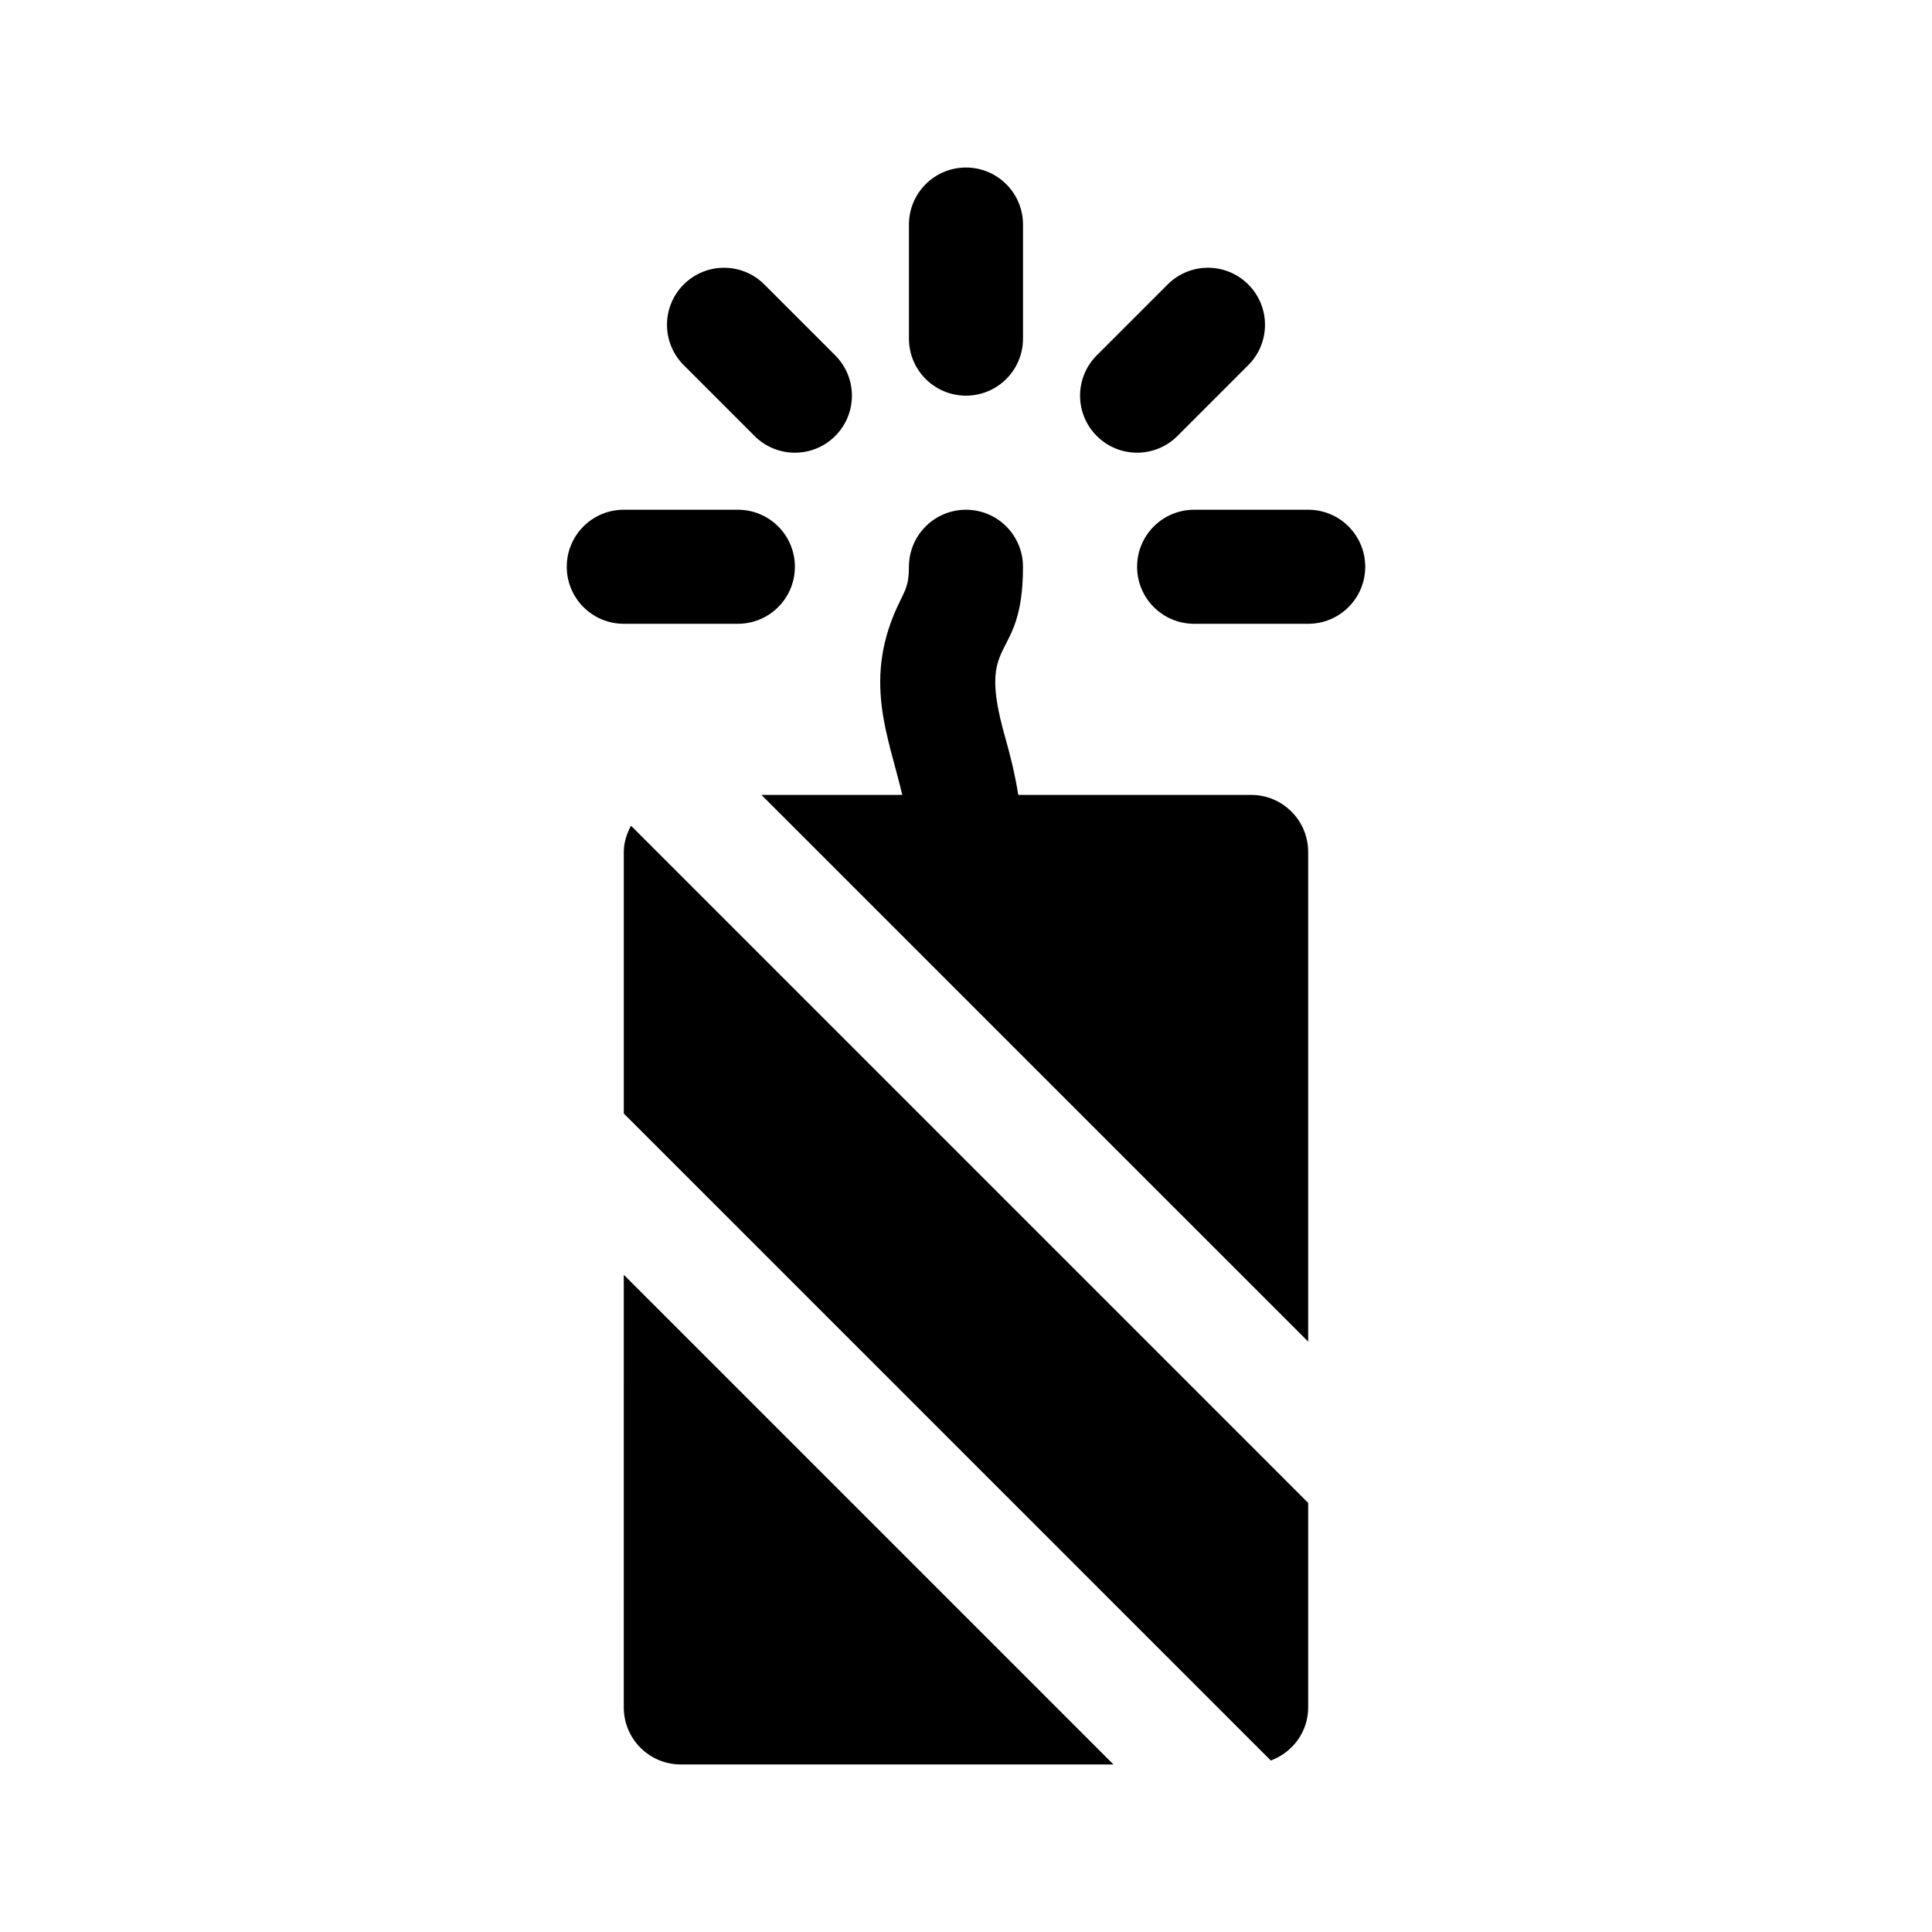
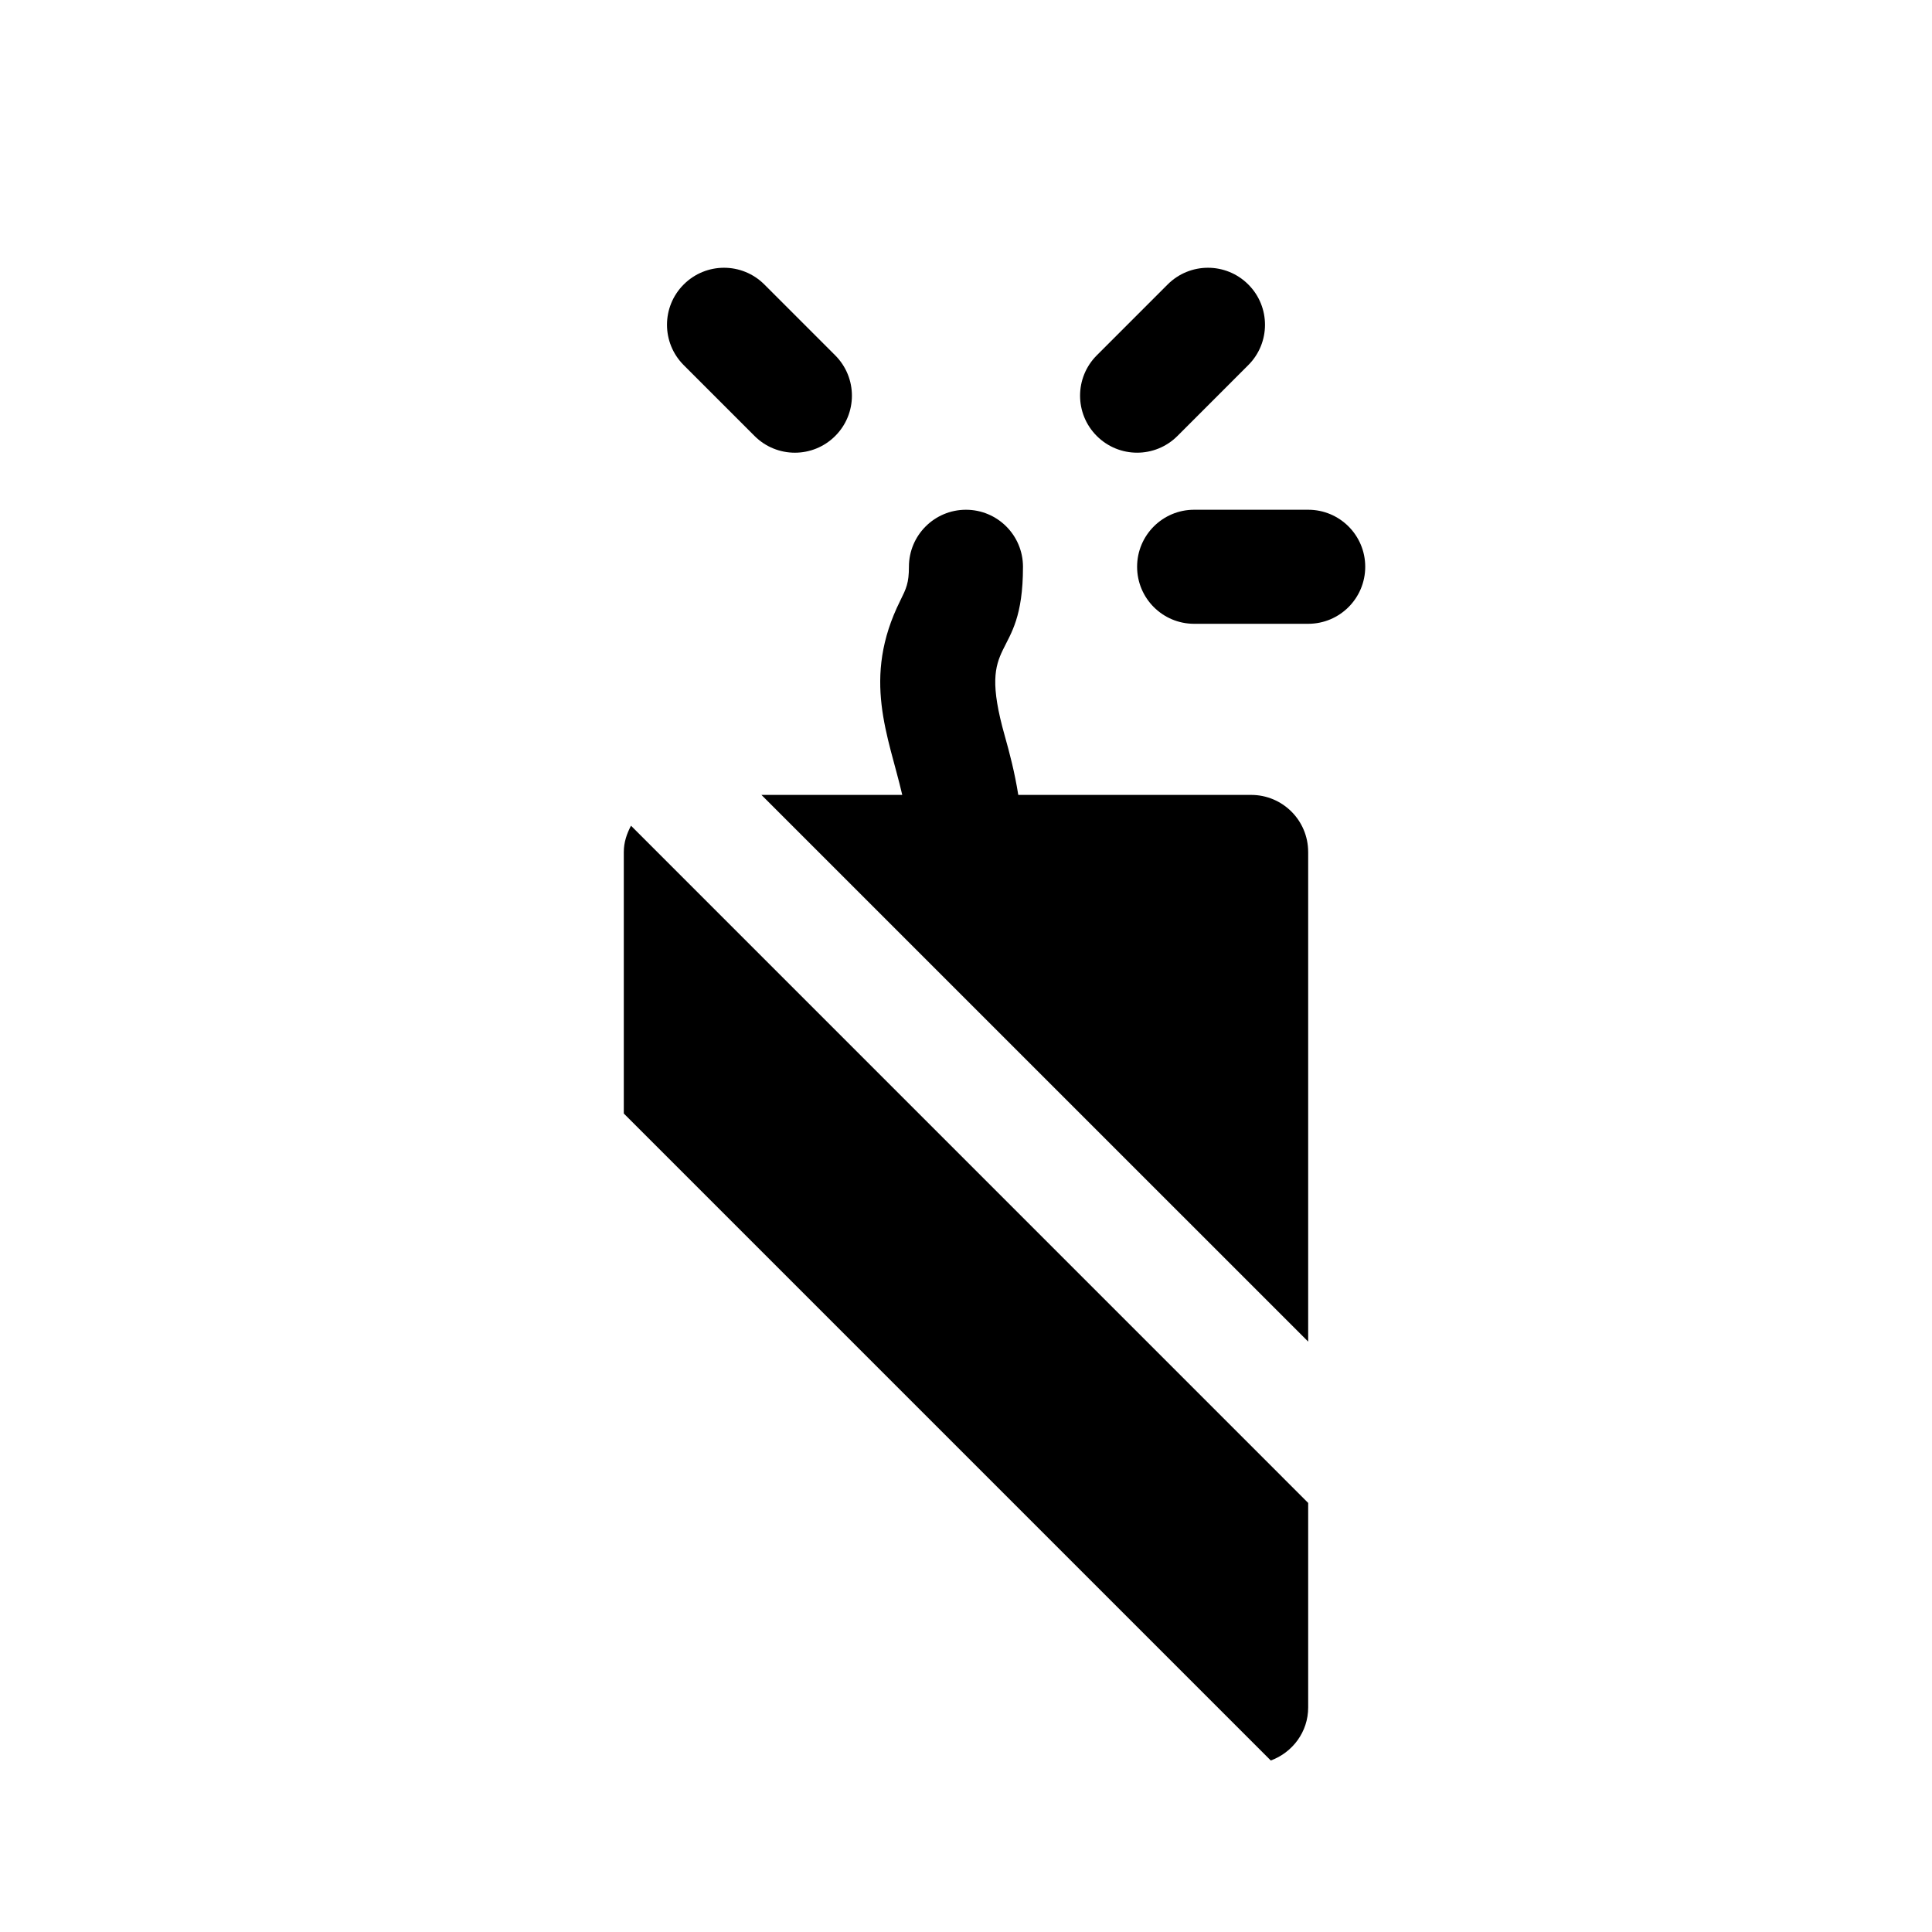
<svg xmlns="http://www.w3.org/2000/svg" fill="#000000" width="800px" height="800px" version="1.1" viewBox="144 144 512 512">
  <g>
-     <path d="m384.88 233.74v-30.23c0-8.348 6.762-15.113 15.113-15.113 8.352 0 15.113 6.766 15.113 15.113v30.23c0 8.348-6.762 15.113-15.113 15.113-8.352 0-15.113-6.766-15.113-15.113z" />
    <path d="m325.19 240.76c-5.906-5.906-5.906-15.477 0-21.371 5.906-5.906 15.469-5.906 21.371 0l18.777 18.781c5.906 5.906 5.906 15.477 0 21.371-5.906 5.906-15.469 5.906-21.371 0z" />
    <path d="m434.66 259.54c-5.906-5.894-5.906-15.469 0-21.371l18.777-18.781c5.906-5.906 15.469-5.906 21.371 0 5.906 5.894 5.906 15.469 0 21.371l-18.777 18.781c-5.906 5.902-15.469 5.902-21.371 0z" />
-     <path d="m309.31 309.31c-8.352 0-15.113-6.766-15.113-15.113 0-8.348 6.762-15.113 15.113-15.113h30.23c8.352 0 15.113 6.766 15.113 15.113 0 8.348-6.762 15.113-15.113 15.113z" />
    <path d="m505.8 294.2c0 8.348-6.762 15.113-15.113 15.113h-30.23c-8.352 0-15.113-6.766-15.113-15.113 0-8.348 6.762-15.113 15.113-15.113h30.23c8.355 0 15.113 6.766 15.113 15.113z" />
    <path d="m490.68 369.77v129.77l-144.89-144.88h37.316c-3.602-15.617-10.836-30.832-0.52-51.5 1.566-3.176 2.289-4.621 2.289-8.957 0-8.348 6.762-15.113 15.113-15.113 8.352 0 15.113 6.766 15.113 15.113 0 26.379-12.59 17.375-4.812 44.855 1.234 4.383 2.594 9.523 3.566 15.602h61.707c8.352 0 15.113 6.766 15.113 15.113z" />
    <path d="m311.22 362.82 179.46 179.47v54.199c0 6.5-4.144 11.93-9.906 14.062l-171.46-171.46v-69.316c0-2.551 0.793-4.84 1.906-6.953z" />
-     <path d="m309.31 481.83 129.77 129.77h-114.66c-8.352 0-15.113-6.766-15.113-15.113z" />
  </g>
</svg>